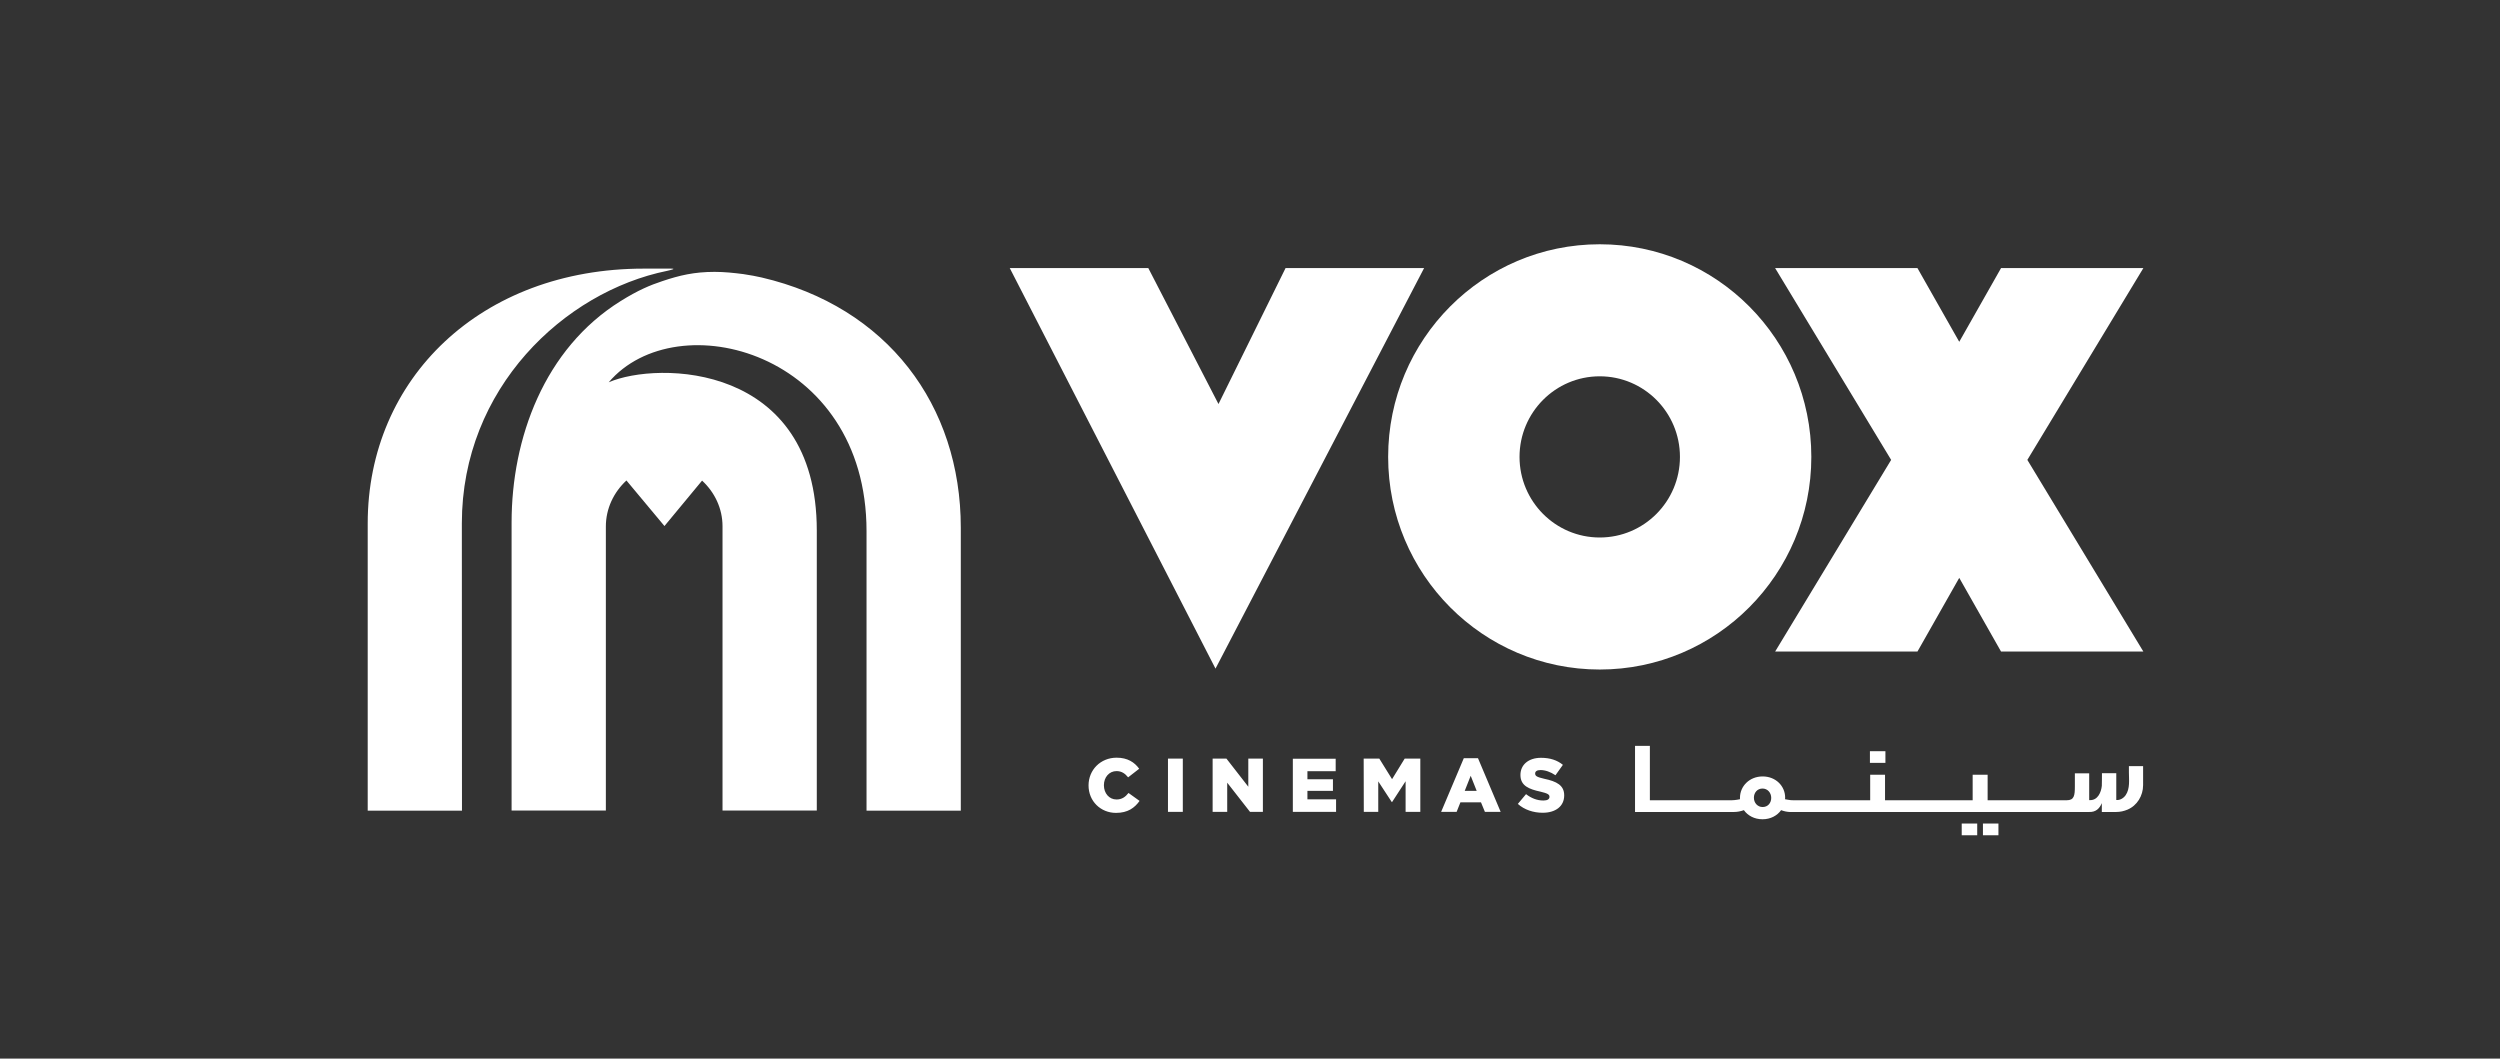
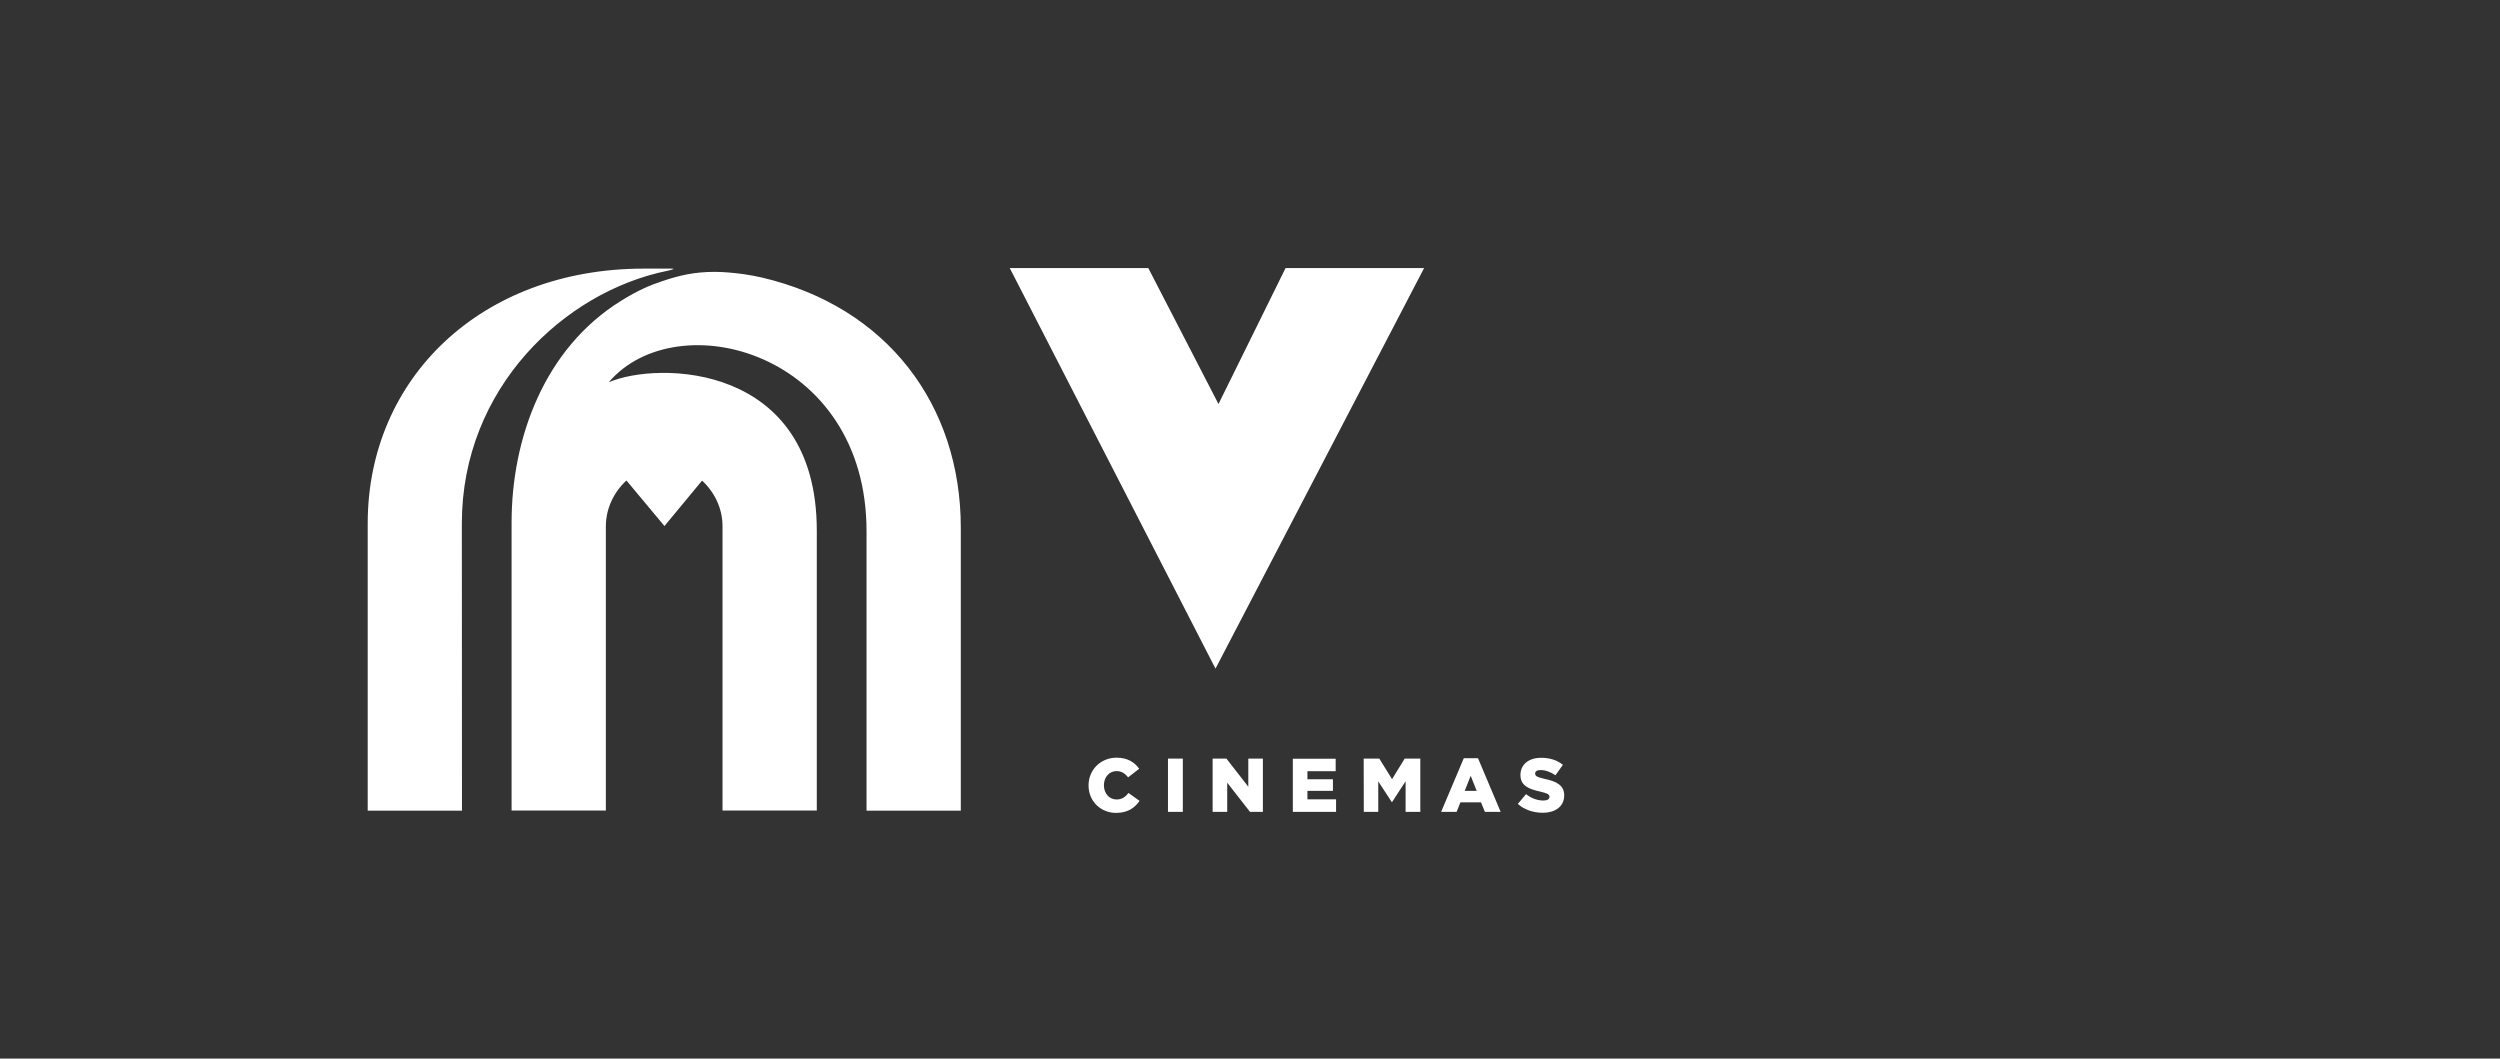
<svg xmlns="http://www.w3.org/2000/svg" version="1.1" id="Layer_1" x="0px" y="0px" viewBox="0 0 1920 813" style="enable-background:new 0 0 1920 813;" xml:space="preserve">
  <rect x="0" y="0" width="1920" height="813" fill="#333333" stroke="none" />
  <style type="text/css">
	.st0{fill:#FFFFFF;}
</style>
  <g>
    <path class="st0" d="M515.6,206.3c3.8,0,0,1-3.2,1.7c-79,16.1-157.7,90.1-157.7,193.9c0,99.3,0.1,220.7,0.1,220.7h-72.4V402   c0-111.5,87.2-195.7,212-195.7H515.6 M584.9,213.1c-3.5-0.8-9.1-1.9-14.1-2.6c-7.1-0.9-14.4-1.7-22-1.7c-15.7,0-27,2.7-40.1,7.1   c-9.4,3.1-18.7,7-32,15.3c-58.8,36.6-83.8,105.5-83.8,170.1v221.2h72.4V404.3c0-13.8,6.1-26.3,15.8-35.3l29.2,35l28.9-34.9   c9.7,9,15.7,21.4,15.7,35.1v218.3h72.4v-215c0-129-122.3-130.2-159.8-113.9c52.3-61.4,198-23.7,198,114.3v214.7h72.4   c0,0,0-215.7,0-217.3C737.9,311.1,681.4,235.6,584.9,213.1" />
    <g>
-       <polygon class="st0" points="1536.8,205.9 1504.7,262.5 1472.6,205.9 1363.3,205.9 1452.4,353.2 1363.3,500.4 1472.6,500.4     1504.7,443.8 1536.8,500.4 1646.1,500.4 1557,353.2 1646.1,205.9   " />
      <polygon class="st0" points="775.5,205.9 881.9,205.9 935.8,310.3 987.3,205.9 1093.7,205.9 933.5,513.5   " />
-       <path class="st0" d="M1228.6,412.8c-34,0-61.6-27.7-61.6-61.9s27.6-61.9,61.6-61.9s61.6,27.7,61.6,61.9S1262.6,412.8,1228.6,412.8     M1228.6,187.6c-89.8,0-162.5,73.1-162.5,163.3s72.8,163.3,162.5,163.3s162.5-73.1,162.5-163.3S1318.4,187.6,1228.6,187.6" />
-       <path class="st0" d="M1360.3,612.8c0,3.8-2.5,7-6.6,7c-3.9,0-6.7-3.2-6.7-7.1v-0.1c0-3.8,2.6-7,6.6-7    C1357.5,605.6,1360.3,608.8,1360.3,612.8L1360.3,612.8z M1635,588.3v4.8c0,5.8,1,12.5-2.5,17.6c-1.6,2.3-4.4,4-7.2,3.7v-20.6h-11    c0,0,0,8.5-0.1,9.7c-0.5,5-3.1,11-8.9,11h-0.8v-20.6h-11v9.9c0,7.2-0.5,10.8-6.3,10.8h-3.6h-57.1V595H1515v19.6h-67.3V595h-11.4    v19.6h-59c-1.4,0-2.8-0.1-4.2-0.4l-2.2-0.4c0-0.4,0.1-1.2,0.1-1.2c0-8.9-7.2-16.3-17.3-16.3c-10.1,0-17.4,7.5-17.4,16.4    c0,0,0,0.8,0,1.1l-2.2,0.4c-1.4,0.2-2.8,0.4-4.2,0.4h-62.8v-41.8h-11.4v50.8h76c2.6,0,5.1-0.5,7.6-1.4c3,4.2,8.1,7,14.3,7    s11.3-2.8,14.3-7c2.1,0.8,4.3,1.3,6.5,1.4h0.1h229.9c5.2,0.2,8-2.6,9.8-6.8v6.8h11l0,0c3.2,0,6.1-0.7,8.7-1.8    c7.4-3.1,12-10.7,12-18.8v-14.6H1635V588.3z M1448,576.9h-11.9v9h11.9V576.9z M1506.6,641.5h11.9v-9h-11.9V641.5z M1522.9,641.5    h11.9v-9h-11.9V641.5z" />
      <path class="st0" d="M897,582.6h11.4v40.9H897V582.6z M931.3,623.5h11.2v-22.4l17.5,22.4h9.9v-40.9h-11.2v21.6l-16.8-21.6h-10.6    L931.3,623.5L931.3,623.5z M992.9,623.5h33.2v-9.6h-22v-6.5h19.6v-8.9h-19.6v-6.2h21.7v-9.6h-32.9L992.9,623.5L992.9,623.5z     M1047.4,623.5h11.1v-23.4l10.4,15.9h0.2l10.4-16v23.5h11.3v-40.9h-12l-9.7,15.8l-9.8-15.8h-12L1047.4,623.5L1047.4,623.5z     M1134.1,607.4l-4.6-11.6l-4.6,11.6H1134.1z M1124.2,582.3h10.9l17.4,41.2h-12.1l-3-7.3h-15.8l-2.9,7.3h-11.9L1124.2,582.3z     M1165.7,617.4c5,4.5,11.9,6.8,19.1,6.8c9.9,0,16.5-5,16.5-13.3v-0.1c0-7.7-5.8-10.7-15.3-12.7c-5.6-1.3-7-2.1-7-4V594    c0-1.5,1.3-2.6,4.1-2.6c3.6,0,7.7,1.4,11.5,4l5.7-8c-4.4-3.6-9.9-5.4-16.8-5.4c-9.8,0-15.8,5.5-15.8,13.1v0.1    c0,8.4,6.7,10.9,15.4,12.8c5.5,1.3,6.9,2.2,6.9,3.9v0.1c0,1.8-1.6,2.8-4.7,2.8c-4.7,0-9.2-1.7-13.3-4.9L1165.7,617.4z M836,603.2    c0,12.2,9.4,21.1,21.1,21.1c9.1,0,14.3-3.9,18.1-9.2l-8.5-6.1c-2.4,3-5,5-9.2,5c-5.7,0-9.7-4.8-9.7-10.9V603c0-6,4-10.8,9.7-10.8    c3.9,0,6.6,1.9,8.9,4.8l8.5-6.6c-3.6-5-9-8.5-17.3-8.5C845.2,581.9,836,591.3,836,603.2L836,603.2" />
    </g>
  </g>
</svg>